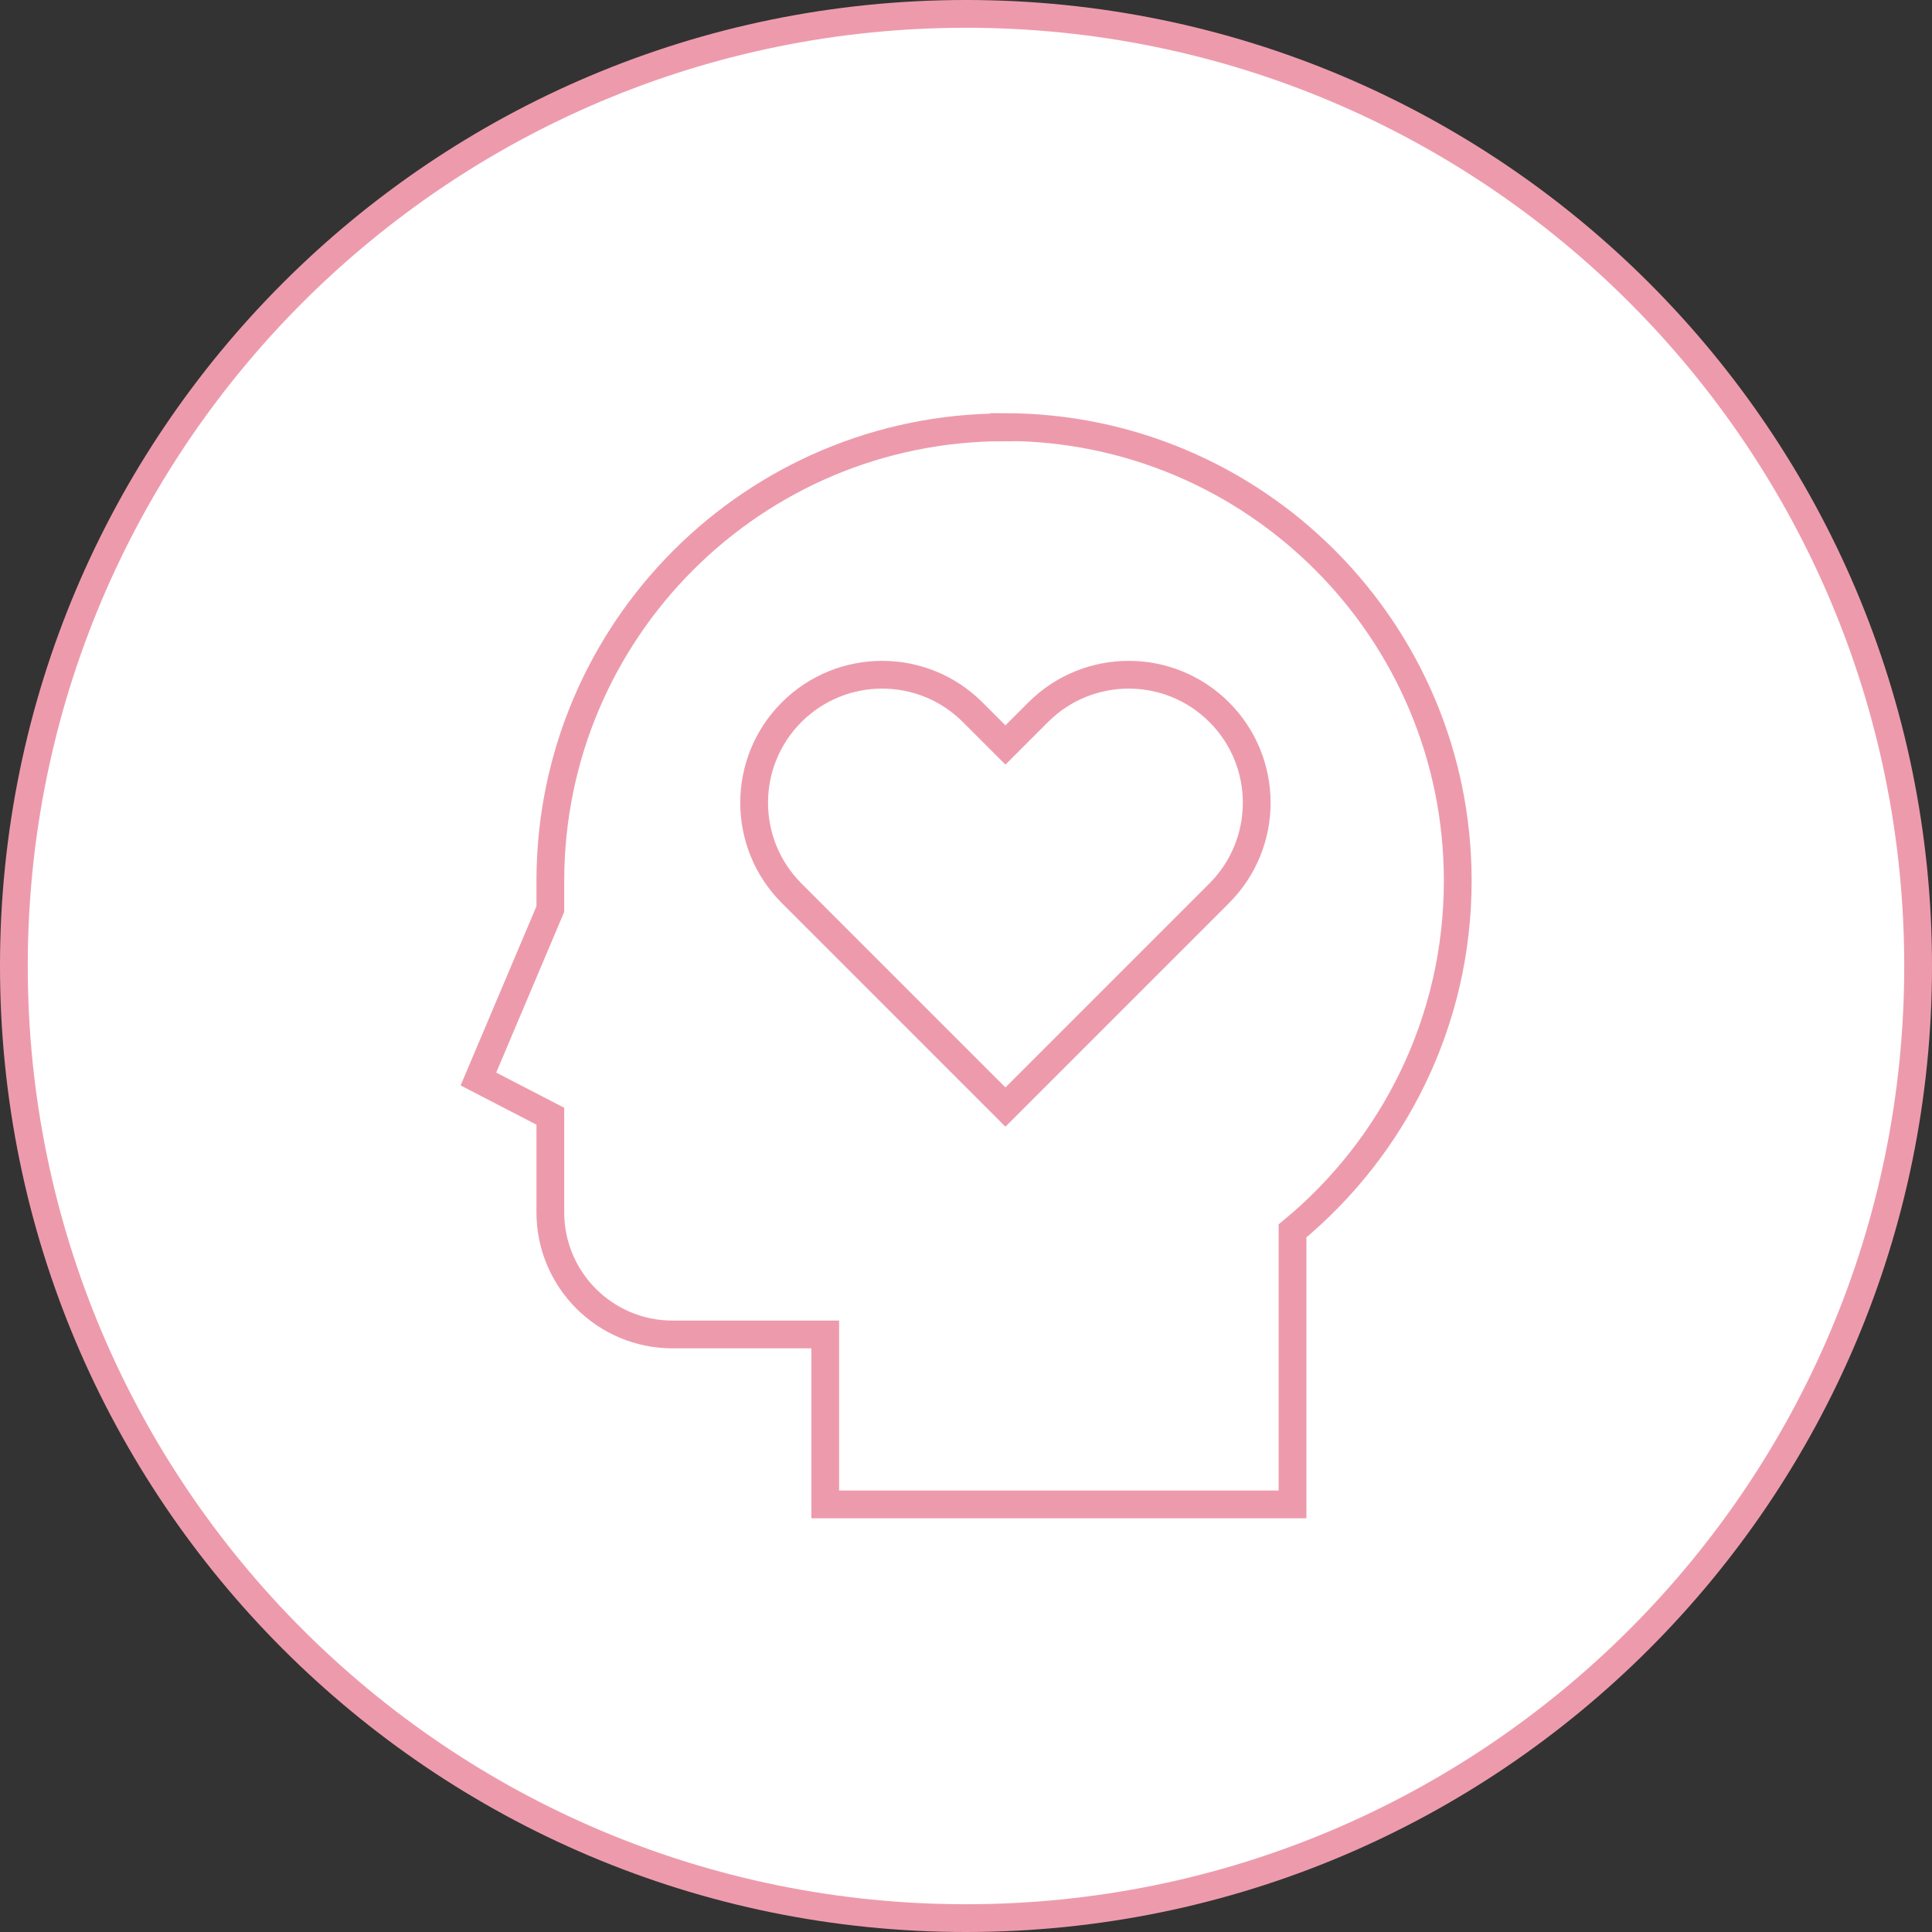
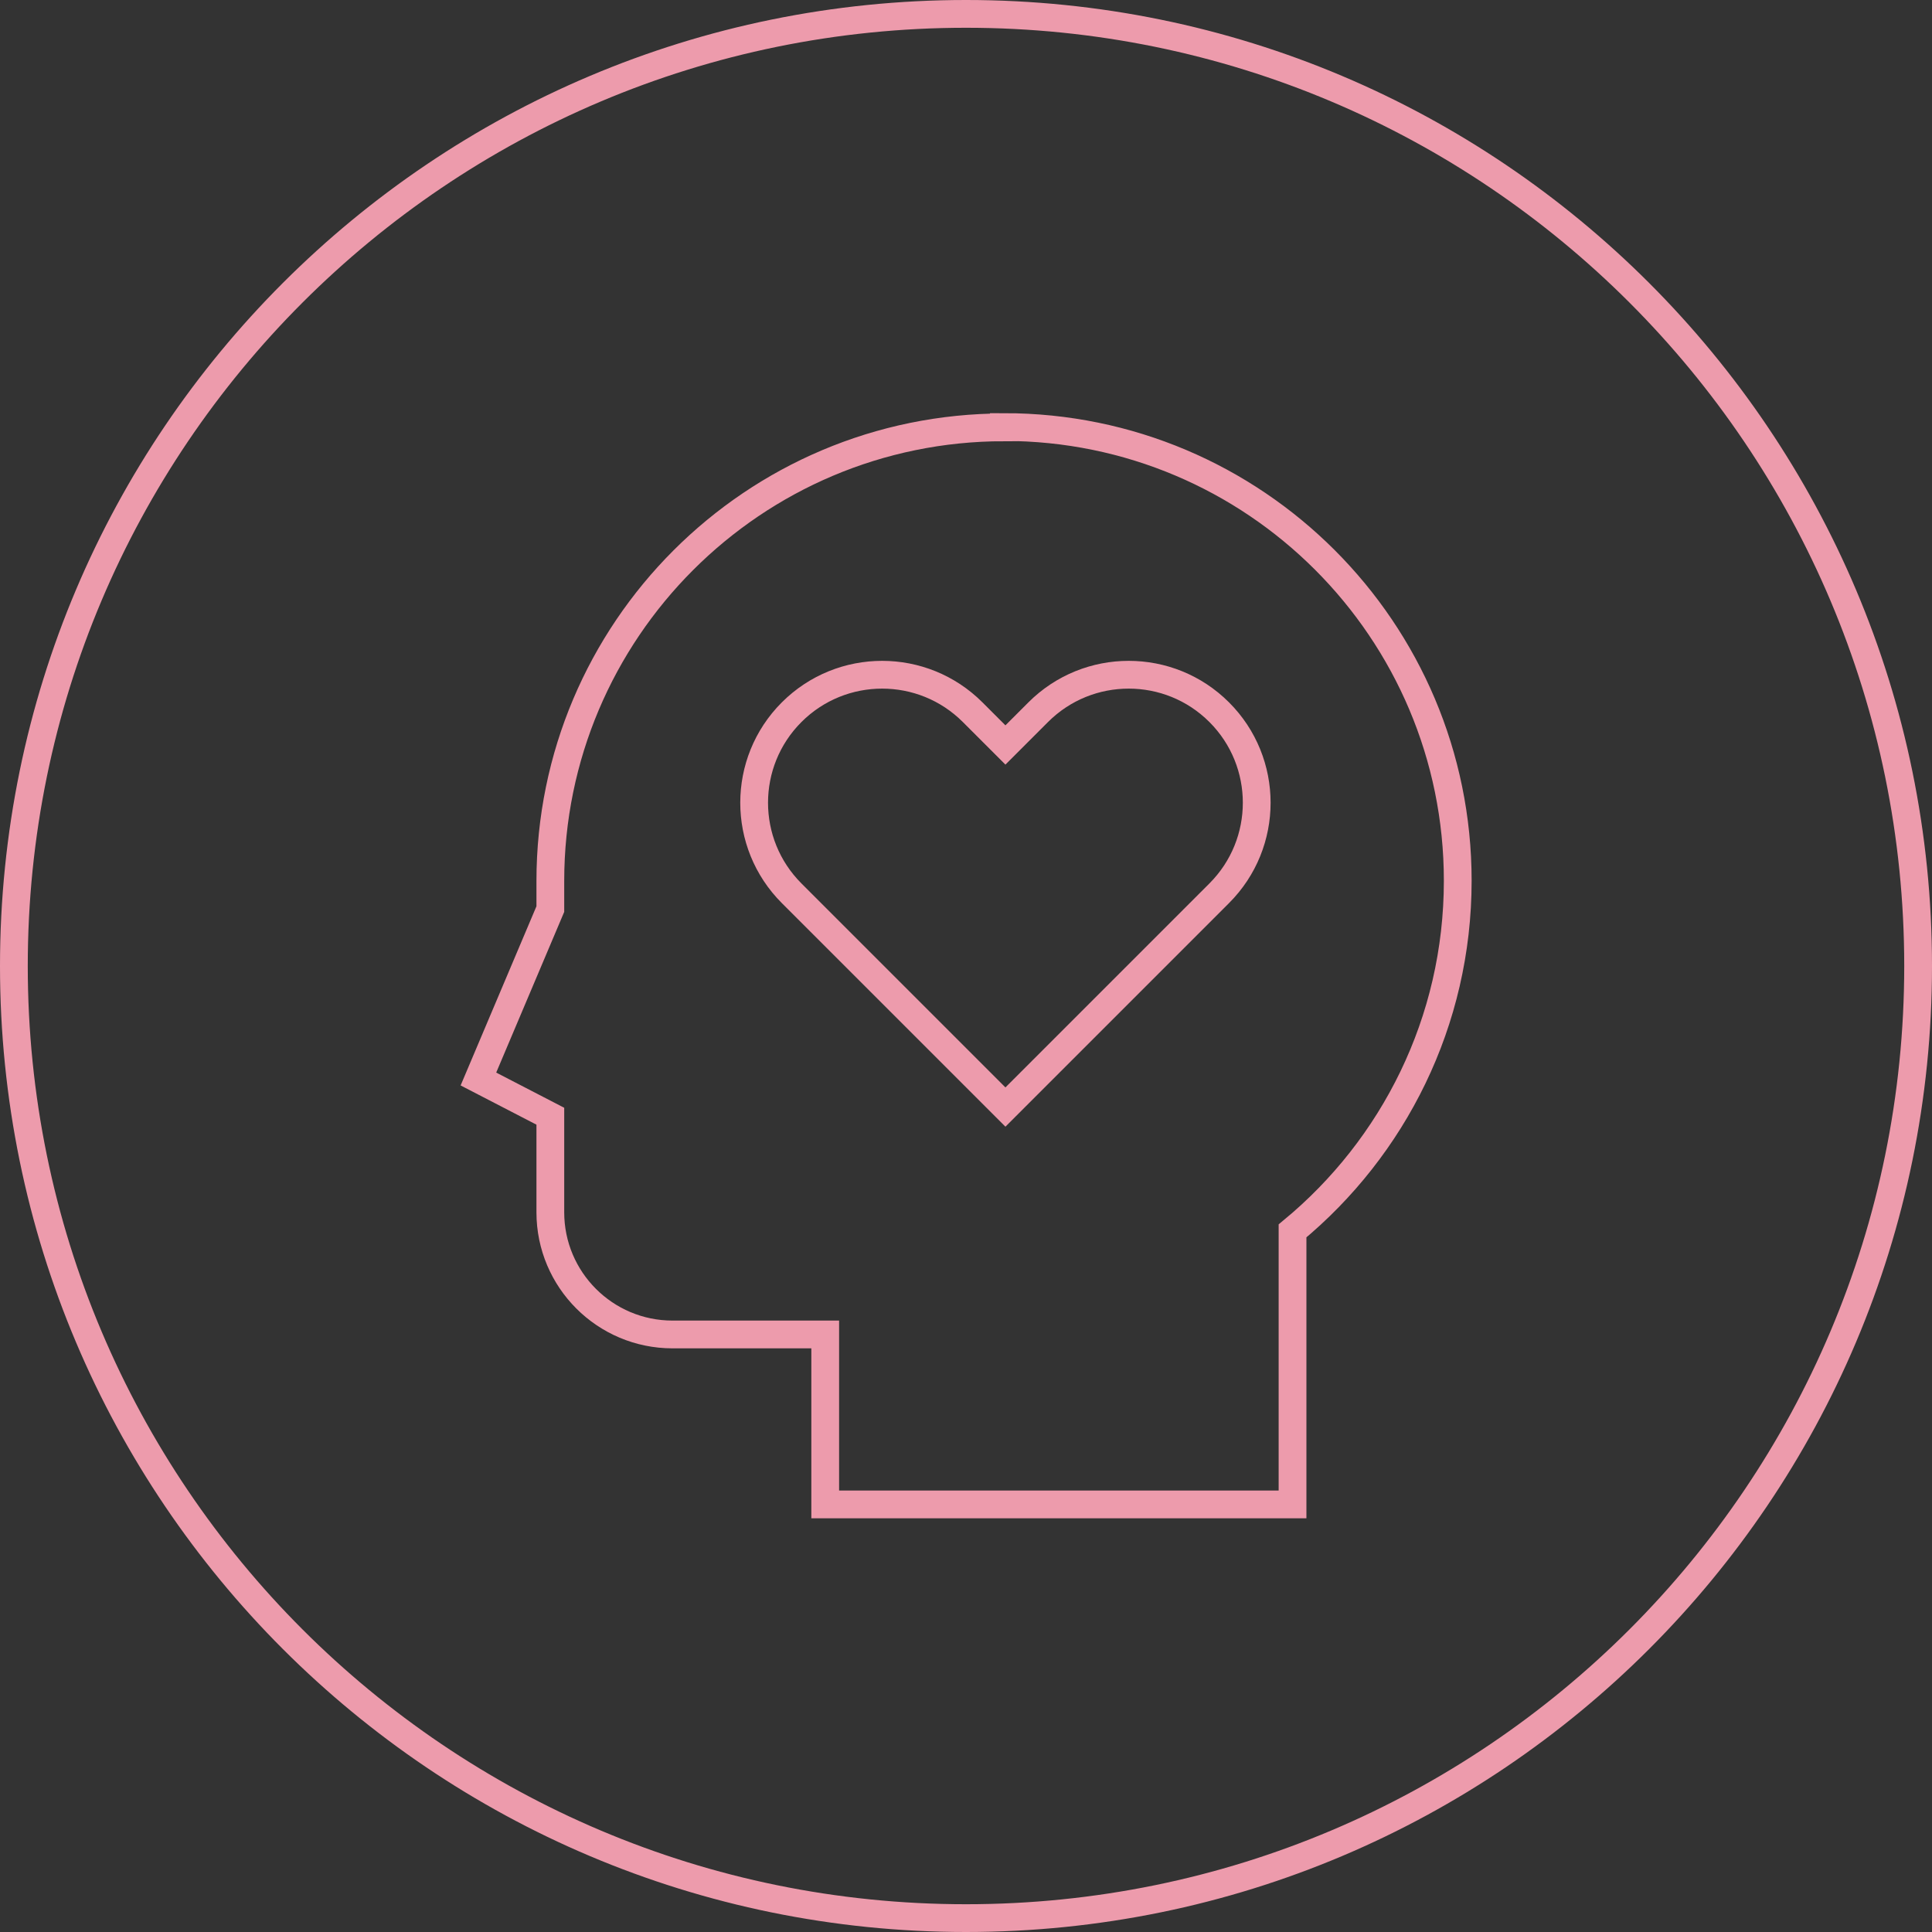
<svg xmlns="http://www.w3.org/2000/svg" id="Capa_2" data-name="Capa 2" viewBox="0 0 69.58 69.58">
  <rect x="0" y="0" width="69.58" height="69.58" fill="#333333" stroke="none" />
  <defs>
    <style>
      .cls-1, .cls-2, .cls-3 {
        fill: none;
      }

      .cls-2, .cls-3 {
        stroke: #ed9bac;
      }

      .cls-3 {
        stroke-miterlimit: 9.99;
      }

      .cls-4 {
        fill: #fff;
      }

      .cls-5 {
        clip-path: url(#clippath);
      }
    </style>
    <clipPath id="clippath">
      <rect class="cls-1" width="69.58" height="69.58" />
    </clipPath>
  </defs>
  <g id="Capa_1-2" data-name="Capa 1">
    <g class="cls-5">
-       <path class="cls-4" d="M34.79,69.08c18.94,0,34.29-15.35,34.29-34.29S53.73.5,34.79.5.5,15.85.5,34.79s15.35,34.29,34.29,34.29" />
      <path class="cls-2" d="M34.79,69.08c18.94,0,34.29-15.35,34.29-34.29S53.73.5,34.79.5.5,15.85.5,34.79s15.35,34.29,34.29,34.29Z" />
      <path class="cls-3" d="M37.39,25.65l-1.18,1.18-1.18-1.18c-1.8-1.8-4.72-1.8-6.52,0-1.8,1.8-1.8,4.72,0,6.52l7.7,7.7,7.7-7.7c1.8-1.8,1.8-4.72,0-6.52s-4.72-1.8-6.52,0ZM36.16,15.39h0c-9.02,0-16.34,7.32-16.34,16.34v1.01l-2.59,6.12,2.59,1.34v3.46c0,2.43,1.97,4.4,4.4,4.4h5.5v6.12h16.83v-9.85c3.63-3,5.95-7.53,5.95-12.61,0-9.03-7.32-16.34-16.34-16.34Z" />
    </g>
  </g>
</svg>